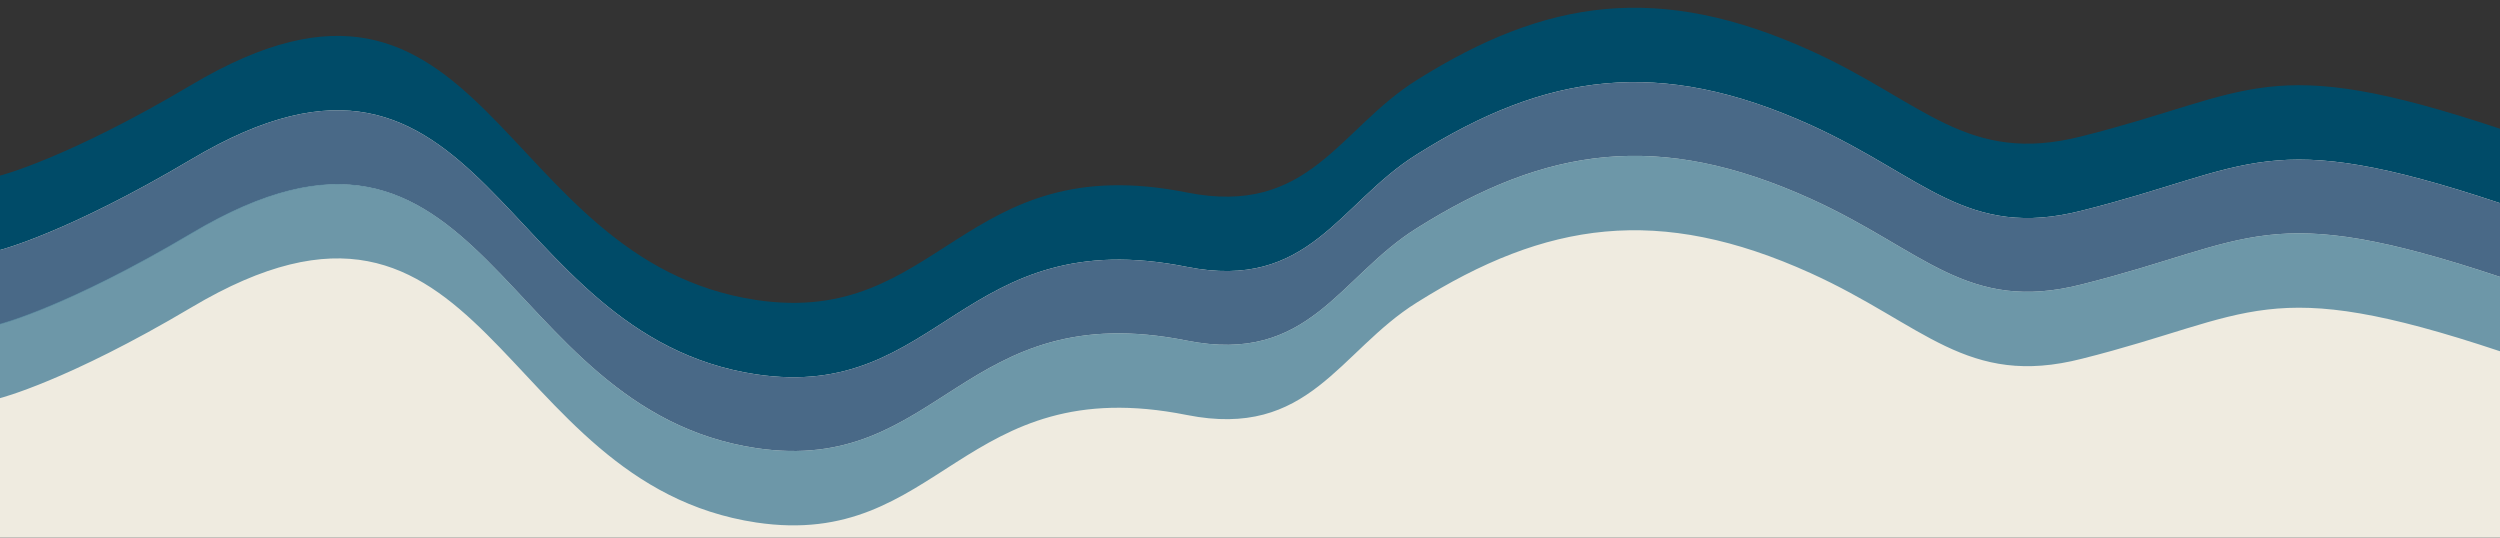
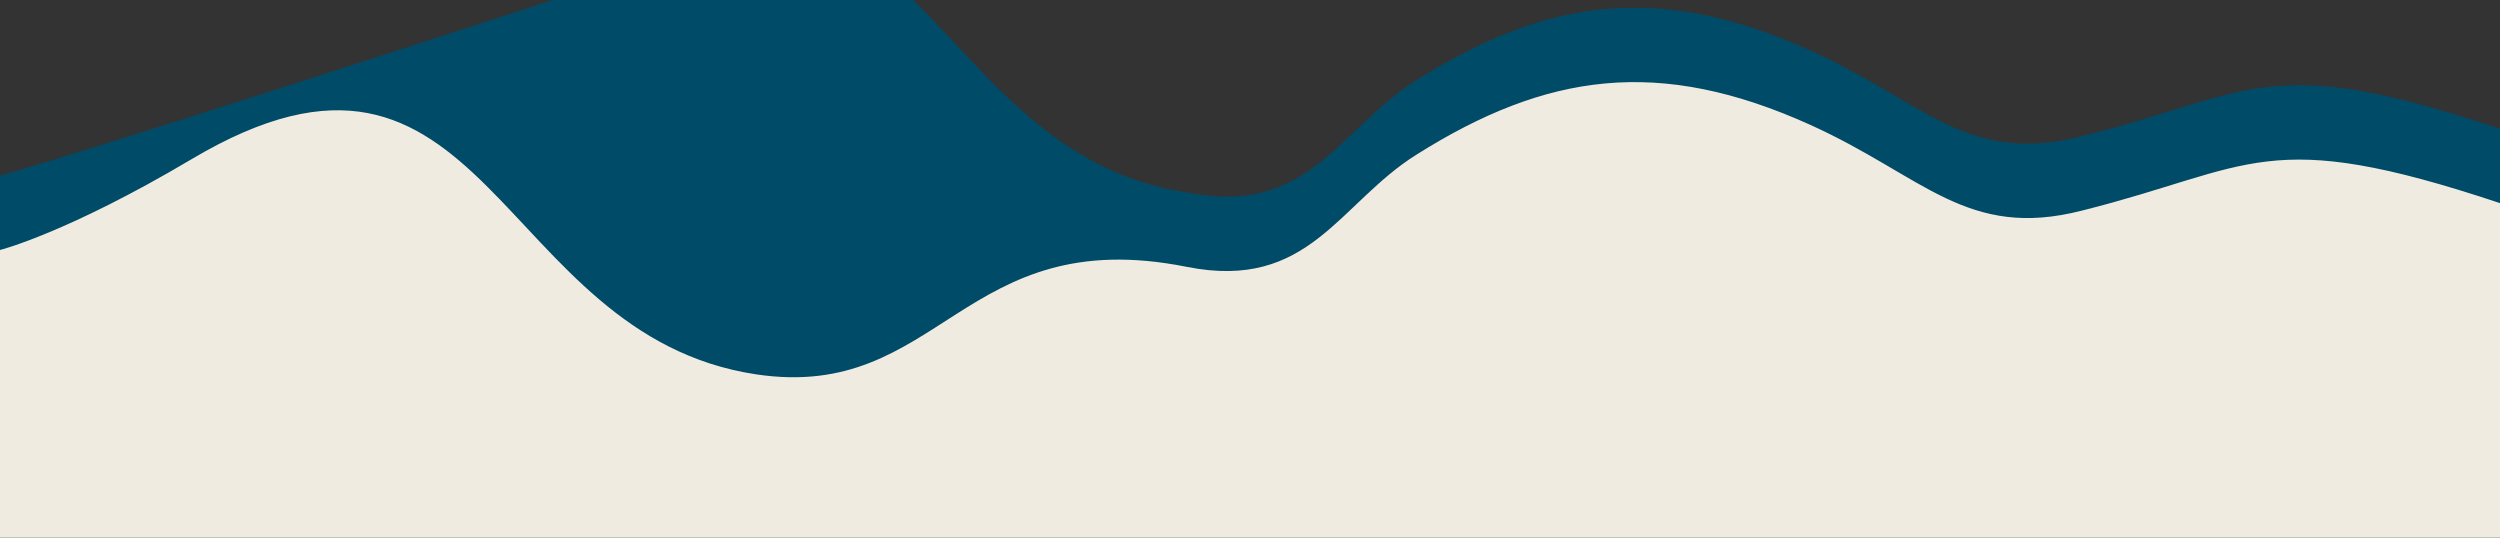
<svg xmlns="http://www.w3.org/2000/svg" version="1.1" id="Layer_1" x="0px" y="0px" viewBox="0 0 400 86" style="enable-background:new 0 0 400 86;" xml:space="preserve">
  <rect x="0" y="0" width="400" height="86" fill="#333333" stroke="none" />
  <style type="text/css">
	.st0{fill:#EFEBE0;}
	.st1{fill:#004B68;}
	.st2{fill:#496987;}
	.st3{opacity:0.85;fill:#56889F;enable-background:new    ;}
</style>
  <path class="st0" d="M400,28c-37.5-12.5-39.4-5.7-66.9,1.2c-18.4,4.7-25.3-5.5-43.4-13.7c-24.3-11-42.3-8.3-63,4.7  c-12.5,7.8-17.2,21.9-36.8,18c-36-7.2-39.4,21.6-68.9,17.2C79.1,49.1,78-7.2,30.6,21C10.7,32.8,0,35.5,0,35.5v51.8h400V28z" />
-   <path class="st1" d="M333.1,21.8c-18.4,4.7-25.3-5.5-43.4-13.7c-24.3-11-42.3-8.3-63,4.7c-12.5,7.8-17.2,21.9-36.8,18  c-36-7.2-39.4,21.6-68.9,17.2c-41.9-6.3-43-62.6-90.4-34.4C10.7,25.4,0,28.1,0,28.1V40c0,0,10.7-2.7,30.6-14.5  C78-2.7,79.1,53.6,121,59.9c29.5,4.4,32.9-24.4,68.9-17.2c19.6,3.9,24.3-10.2,36.8-18c20.7-13,38.7-15.7,63-4.7  c18.1,8.2,25,18.4,43.4,13.7c27.5-6.9,29.4-13.7,66.9-1.2V20.6C362.5,8.1,360.6,14.9,333.1,21.8z" />
-   <path class="st2" d="M333.1,33.7c-18.4,4.7-25.3-5.5-43.4-13.7c-24.3-11-42.3-8.3-63,4.7c-12.5,7.8-17.2,21.9-36.8,18  c-36-7.2-39.4,21.6-68.9,17.2C79.1,53.6,78-2.7,30.6,25.5C10.7,37.3,0,40,0,40v11.9c0,0,10.7-2.7,30.6-14.5  C78,9.1,79.1,65.4,121,71.7c29.5,4.4,32.9-24.4,68.9-17.2c19.6,3.9,24.3-10.2,36.8-18c20.7-13,38.7-15.7,63-4.7  c18.1,8.2,25,18.4,43.4,13.7c27.5-6.9,29.4-13.7,66.9-1.2V32.5C362.5,20,360.6,26.8,333.1,33.7z" />
-   <path class="st3" d="M333.1,45.5c-18.4,4.7-25.3-5.5-43.4-13.7c-24.3-11-42.3-8.3-63,4.7c-12.5,7.8-17.2,21.9-36.8,18  c-36-7.2-39.4,21.6-68.9,17.2C79.1,65.4,78,9.1,30.6,37.3C10.7,49.1,0,51.8,0,51.8v11.9c0,0,10.7-2.7,30.6-14.5  C78,21,79.1,77.3,121,83.6c29.5,4.4,32.9-24.4,68.9-17.2c19.6,3.9,24.3-10.2,36.8-18c20.7-13,38.7-15.7,63-4.7  c18.1,8.2,25,18.4,43.4,13.7c27.5-6.9,29.4-13.7,66.9-1.2V44.3C362.5,31.8,360.6,38.6,333.1,45.5z" />
+   <path class="st1" d="M333.1,21.8c-18.4,4.7-25.3-5.5-43.4-13.7c-24.3-11-42.3-8.3-63,4.7c-12.5,7.8-17.2,21.9-36.8,18  c-41.9-6.3-43-62.6-90.4-34.4C10.7,25.4,0,28.1,0,28.1V40c0,0,10.7-2.7,30.6-14.5  C78-2.7,79.1,53.6,121,59.9c29.5,4.4,32.9-24.4,68.9-17.2c19.6,3.9,24.3-10.2,36.8-18c20.7-13,38.7-15.7,63-4.7  c18.1,8.2,25,18.4,43.4,13.7c27.5-6.9,29.4-13.7,66.9-1.2V20.6C362.5,8.1,360.6,14.9,333.1,21.8z" />
</svg>